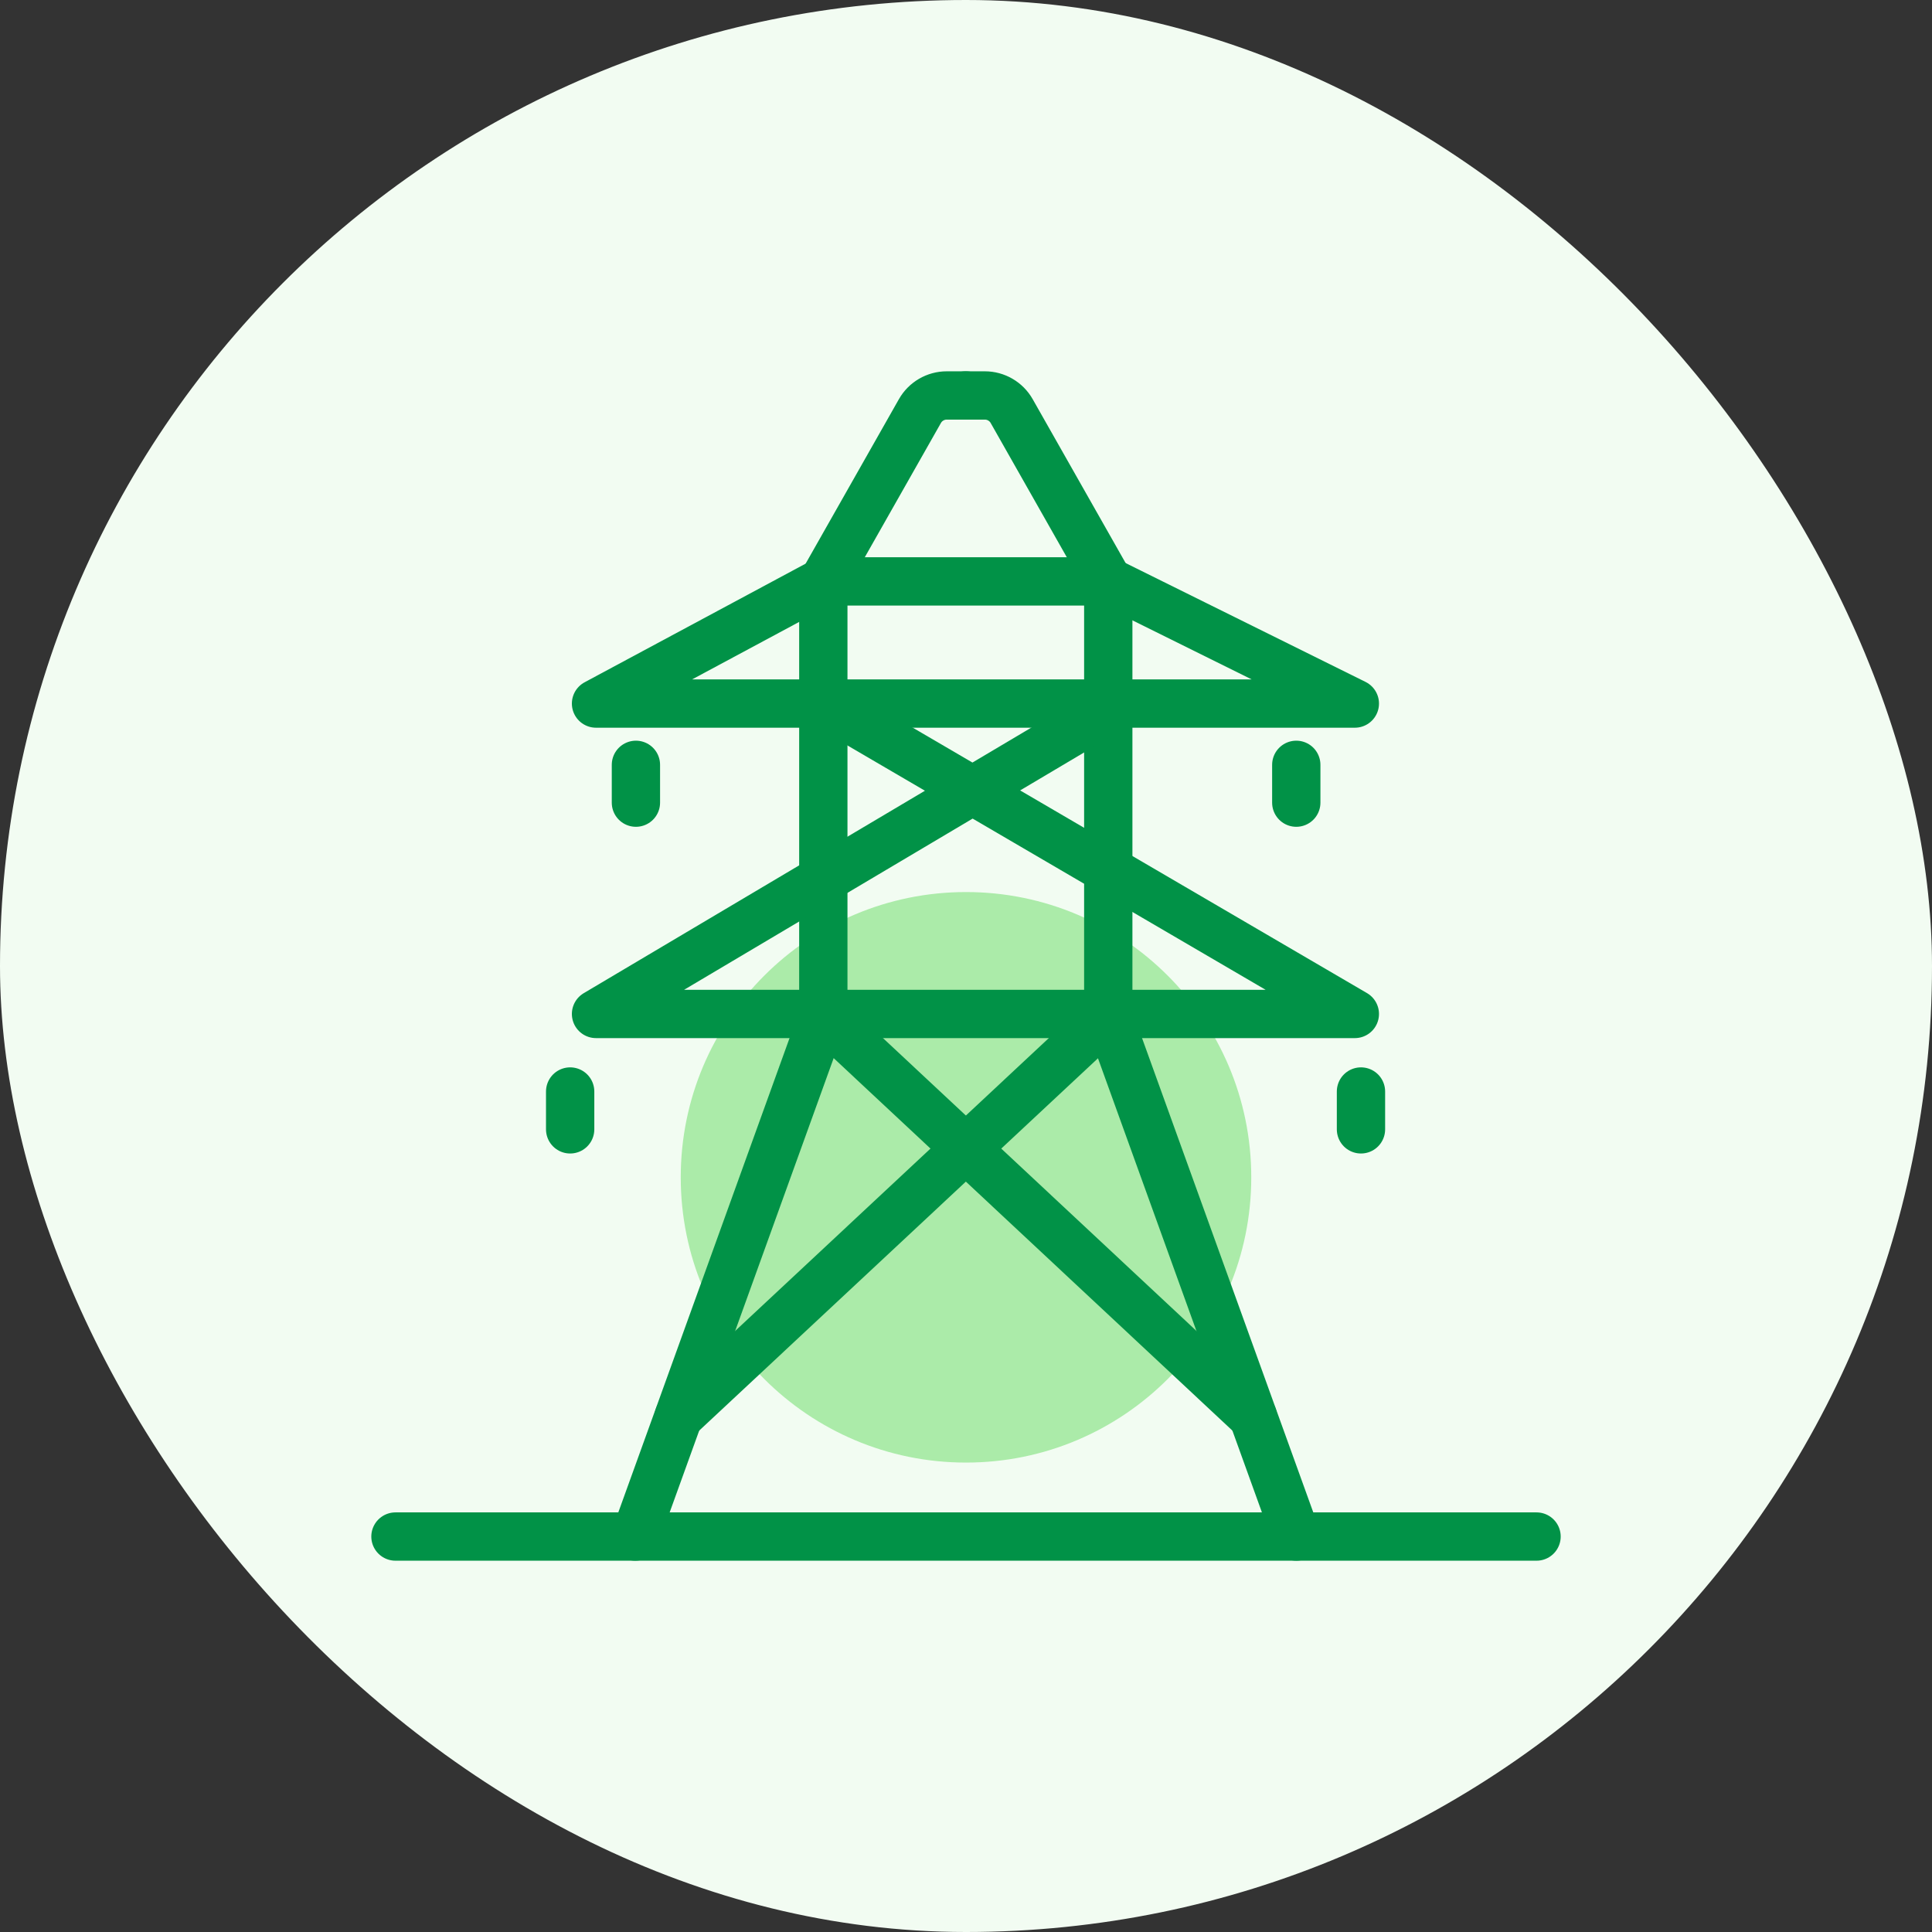
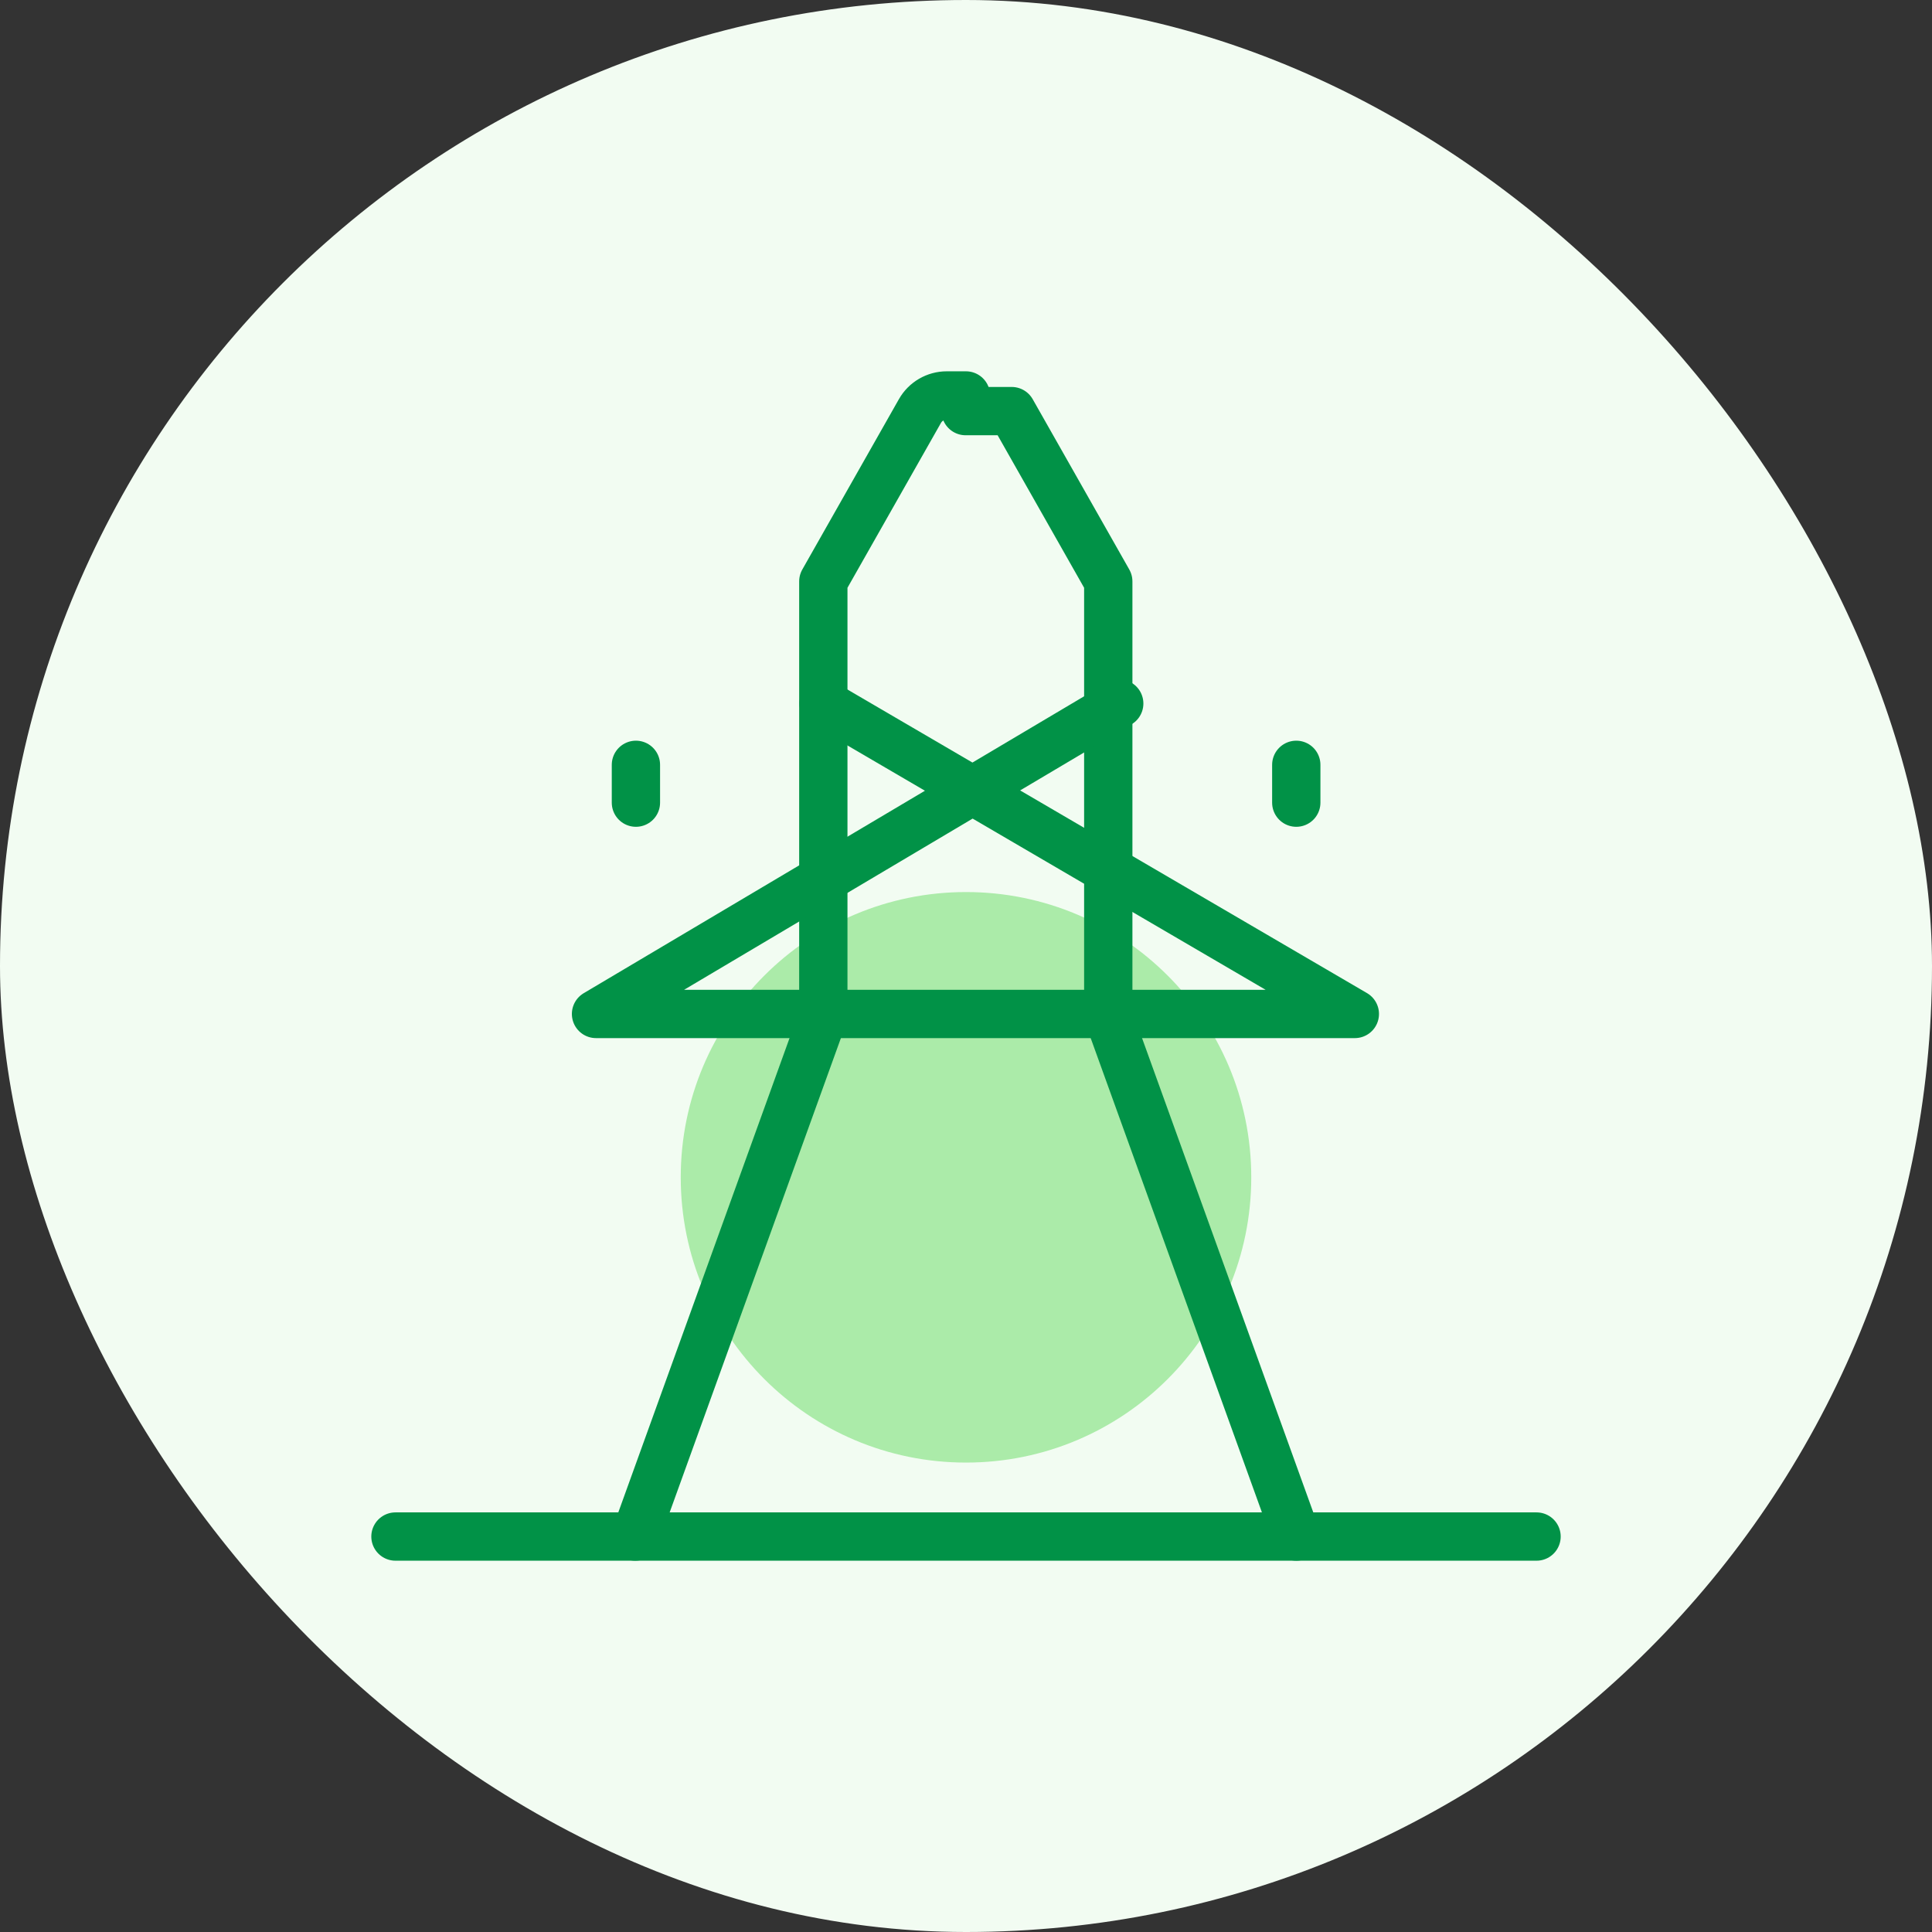
<svg xmlns="http://www.w3.org/2000/svg" width="80" height="80" viewBox="0 0 80 80" fill="none">
  <rect x="0" y="0" width="80" height="80" fill="#333333" stroke="none" />
  <rect width="80" height="80" rx="40" fill="#F2FCF2" />
  <path d="M40 60.562C46.524 60.562 51.812 55.274 51.812 48.75C51.812 42.226 46.524 36.938 40 36.938C33.476 36.938 28.188 42.226 28.188 48.75C28.188 55.274 33.476 60.562 40 60.562Z" fill="#ABEBA9" />
  <path d="M16.375 63.625H63.625" stroke="#019247" stroke-width="2" stroke-linecap="round" stroke-linejoin="round" />
  <path d="M26.305 63.625L34.092 42.056V24.075L38.091 17.023C38.318 16.62 38.747 16.375 39.202 16.375H39.998" stroke="#019247" stroke-width="2" stroke-linecap="round" stroke-linejoin="round" />
-   <path d="M53.678 63.625L45.891 42.056V24.075L41.892 17.023C41.664 16.62 41.236 16.375 40.781 16.375H39.984" stroke="#019247" stroke-width="2" stroke-linecap="round" stroke-linejoin="round" />
-   <path d="M34.103 24.075L24.68 29.133H56.101L45.89 24.075H34.103Z" stroke="#019247" stroke-width="2" stroke-linecap="round" stroke-linejoin="round" />
+   <path d="M53.678 63.625L45.891 42.056V24.075L41.892 17.023H39.984" stroke="#019247" stroke-width="2" stroke-linecap="round" stroke-linejoin="round" />
  <path d="M46.345 29.132L24.68 41.986H56.101L34.103 29.132" stroke="#019247" stroke-width="2" stroke-linecap="round" stroke-linejoin="round" />
-   <path d="M45.89 42.056L28.102 58.664" stroke="#019247" stroke-width="2" stroke-linecap="round" stroke-linejoin="round" />
-   <path d="M34.102 42.056L51.882 58.664" stroke="#019247" stroke-width="2" stroke-linecap="round" stroke-linejoin="round" />
  <path d="M53.676 31.67V33.236" stroke="#019247" stroke-width="2" stroke-linecap="round" stroke-linejoin="round" />
  <path d="M26.332 31.67V33.236" stroke="#019247" stroke-width="2" stroke-linecap="round" stroke-linejoin="round" />
-   <path d="M56.355 45.197V46.764" stroke="#019247" stroke-width="2" stroke-linecap="round" stroke-linejoin="round" />
-   <path d="M23.609 45.197V46.764" stroke="#019247" stroke-width="2" stroke-linecap="round" stroke-linejoin="round" />
</svg>